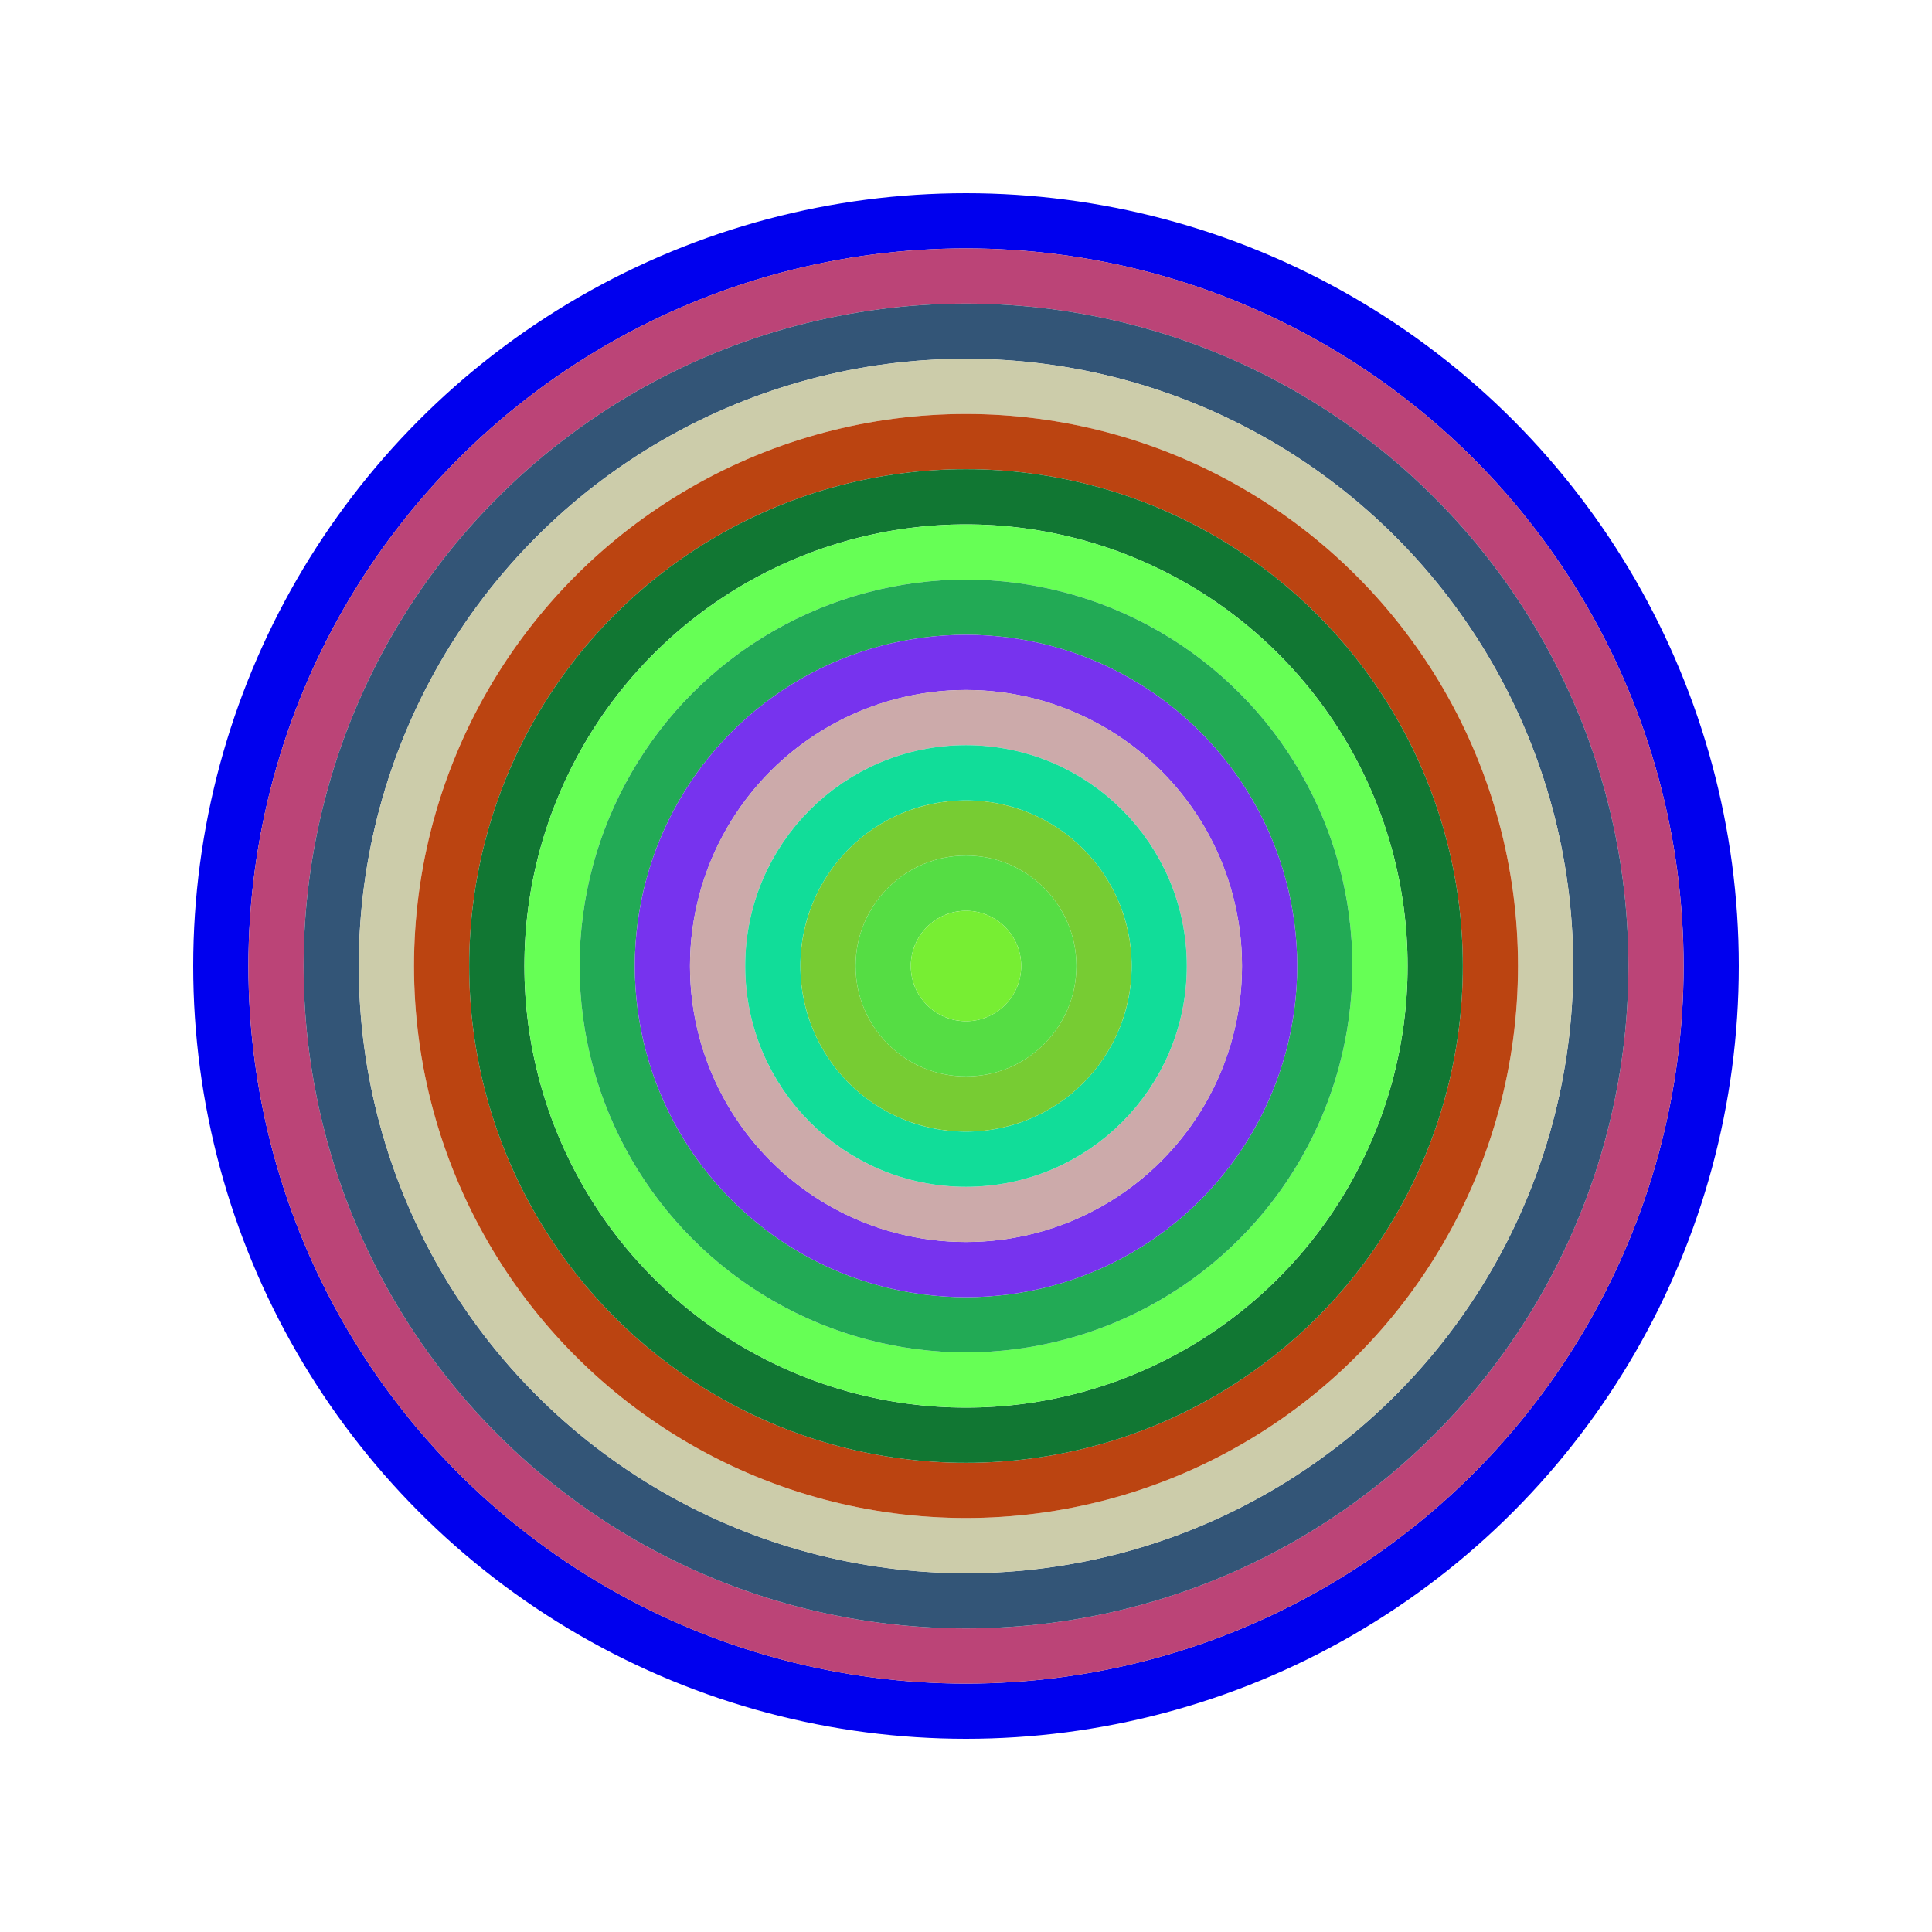
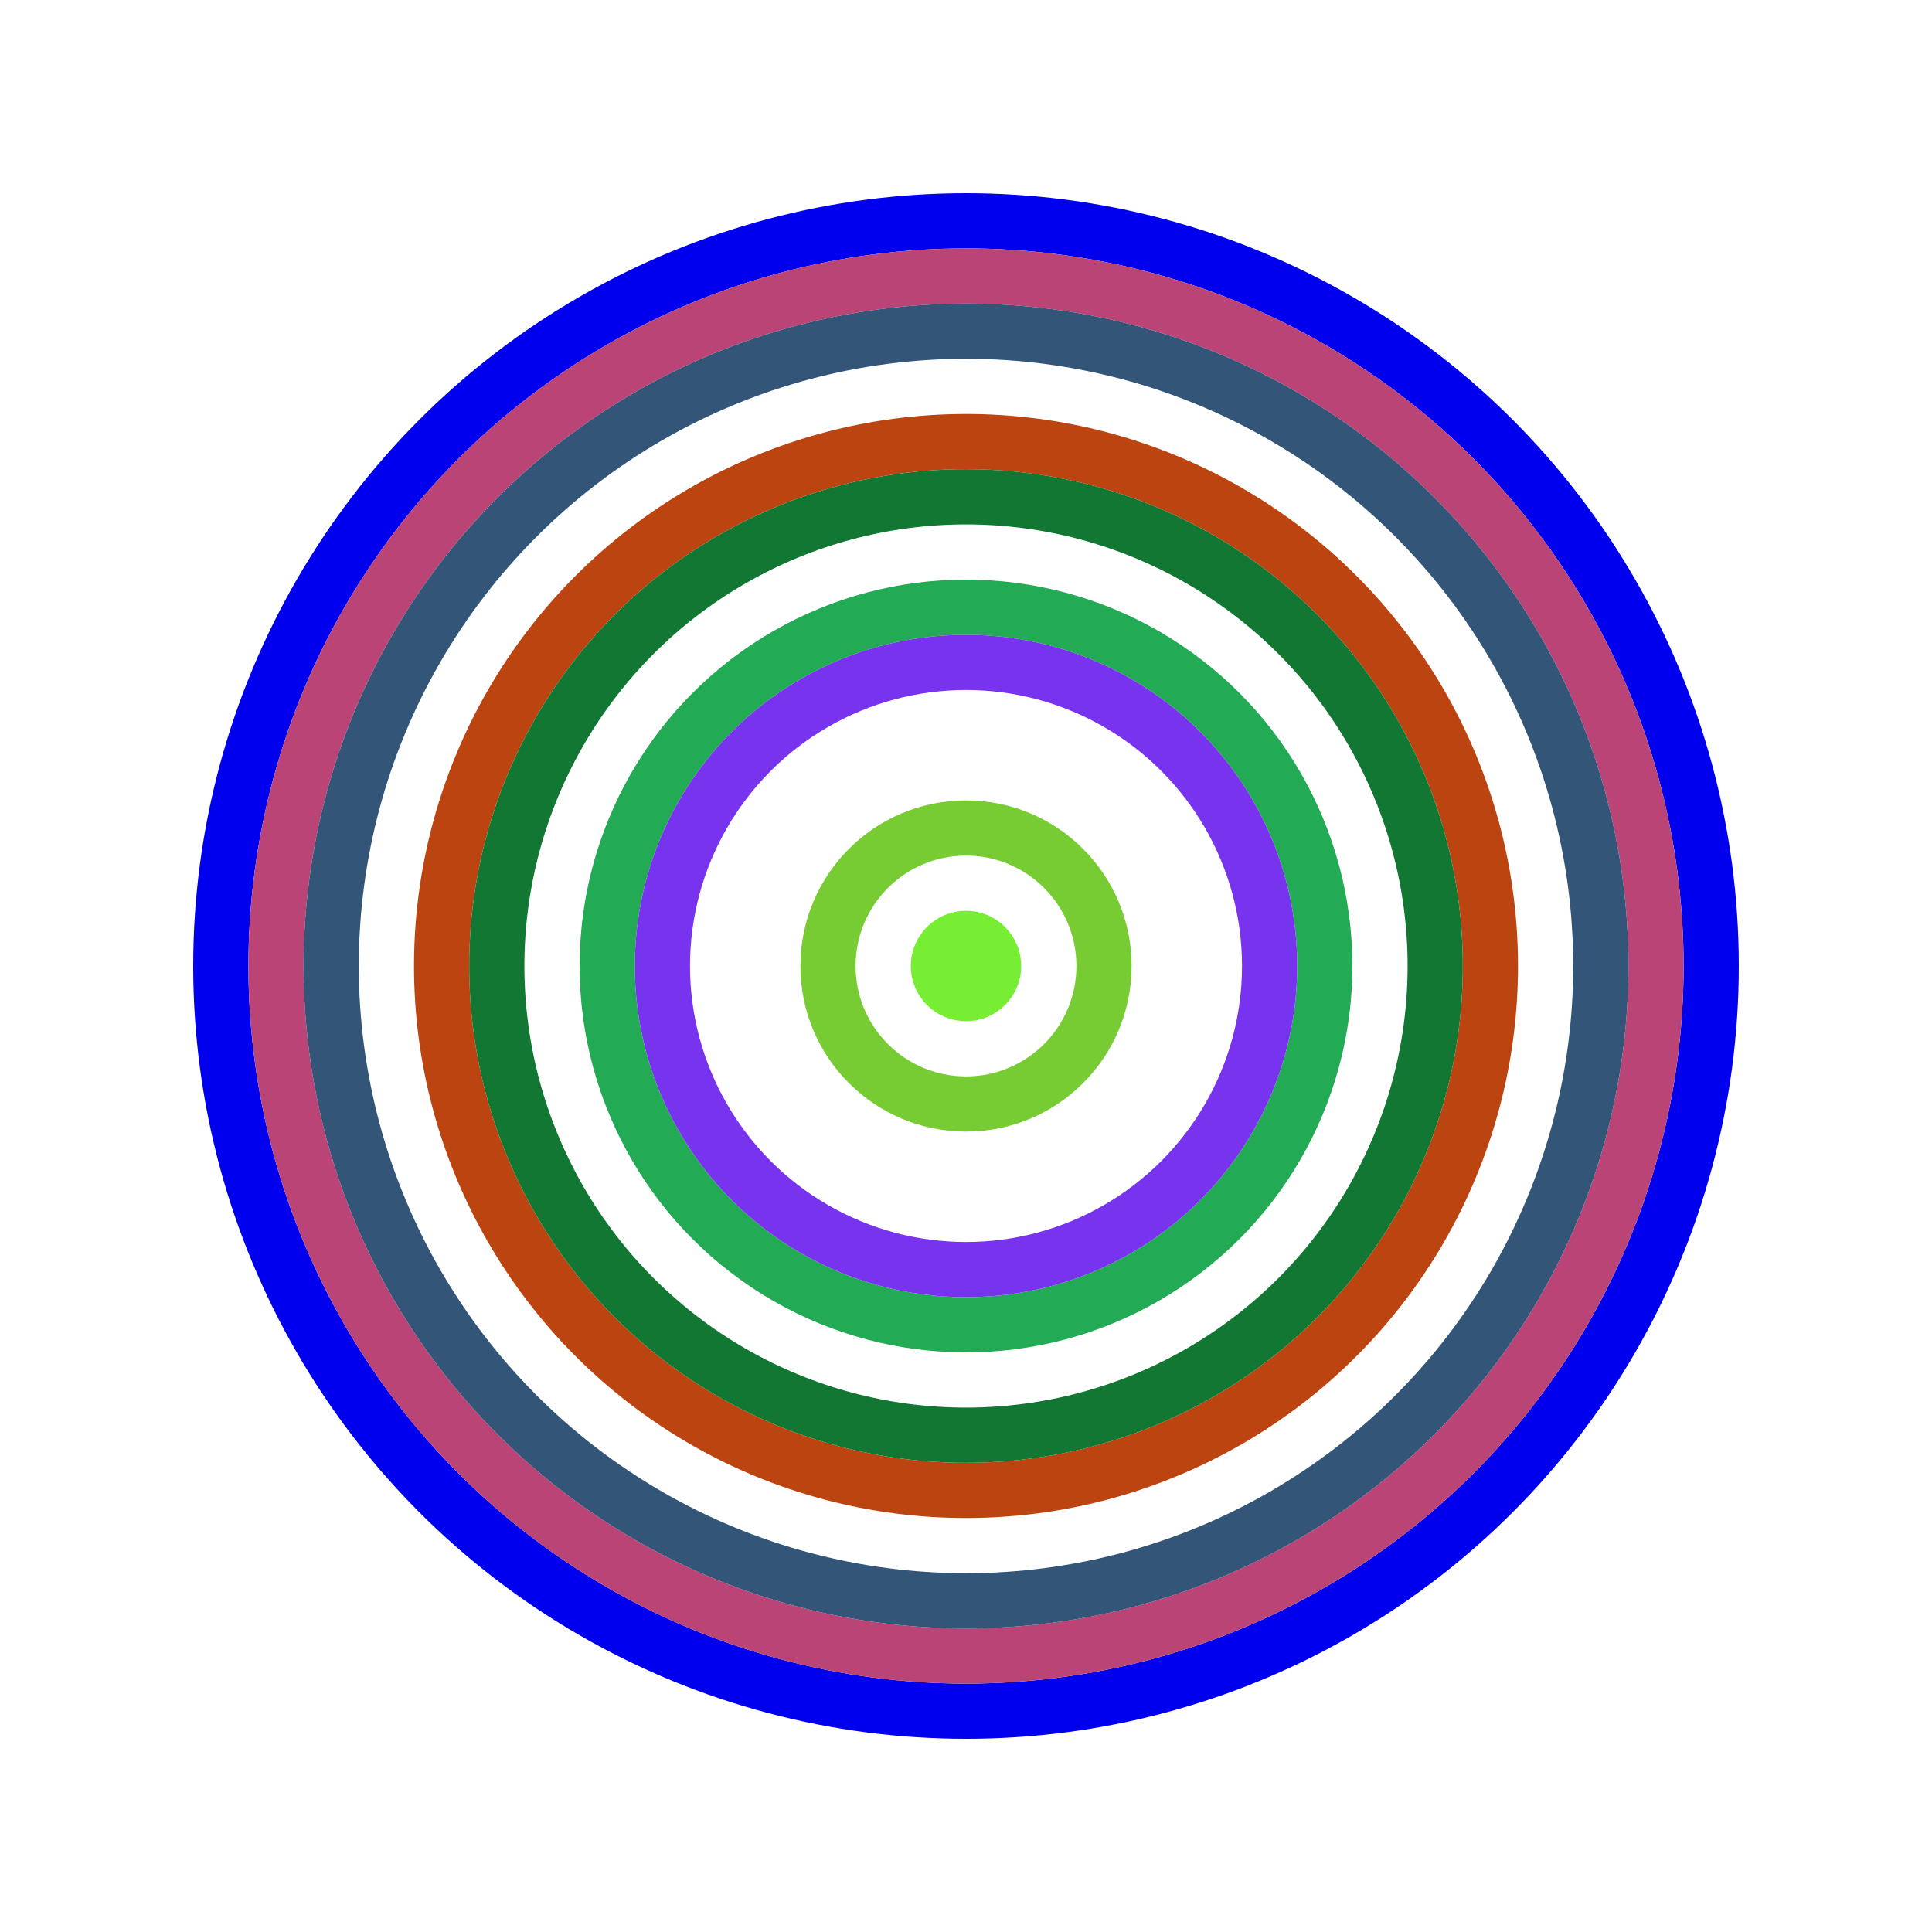
<svg xmlns="http://www.w3.org/2000/svg" id="0xeb47357ccab411736f52a573ecaa1d97c35d47e3" viewBox="0 0 700 700">
  <style>.a{stroke-width:20;}</style>
  <g class="a" fill="none">
    <circle cx="350" cy="350" r="270" stroke="#00e" />
    <circle cx="350" cy="350" r="250" stroke="#b47" />
    <circle cx="350" cy="350" r="230" stroke="#357" />
-     <circle cx="350" cy="350" r="210" stroke="#cca" />
    <circle cx="350" cy="350" r="190" stroke="#b41" />
    <circle cx="350" cy="350" r="170" stroke="#173" />
-     <circle cx="350" cy="350" r="150" stroke="#6f5" />
    <circle cx="350" cy="350" r="130" stroke="#2a5" />
    <circle cx="350" cy="350" r="110" stroke="#73e" />
-     <circle cx="350" cy="350" r="90" stroke="#caa" />
-     <circle cx="350" cy="350" r="70" stroke="#1d9" />
    <circle cx="350" cy="350" r="50" stroke="#7c3" />
-     <circle cx="350" cy="350" r="30" stroke="#5d4" />
    <circle cx="350" cy="350" r="10" stroke="#7e3" />
  </g>
</svg>